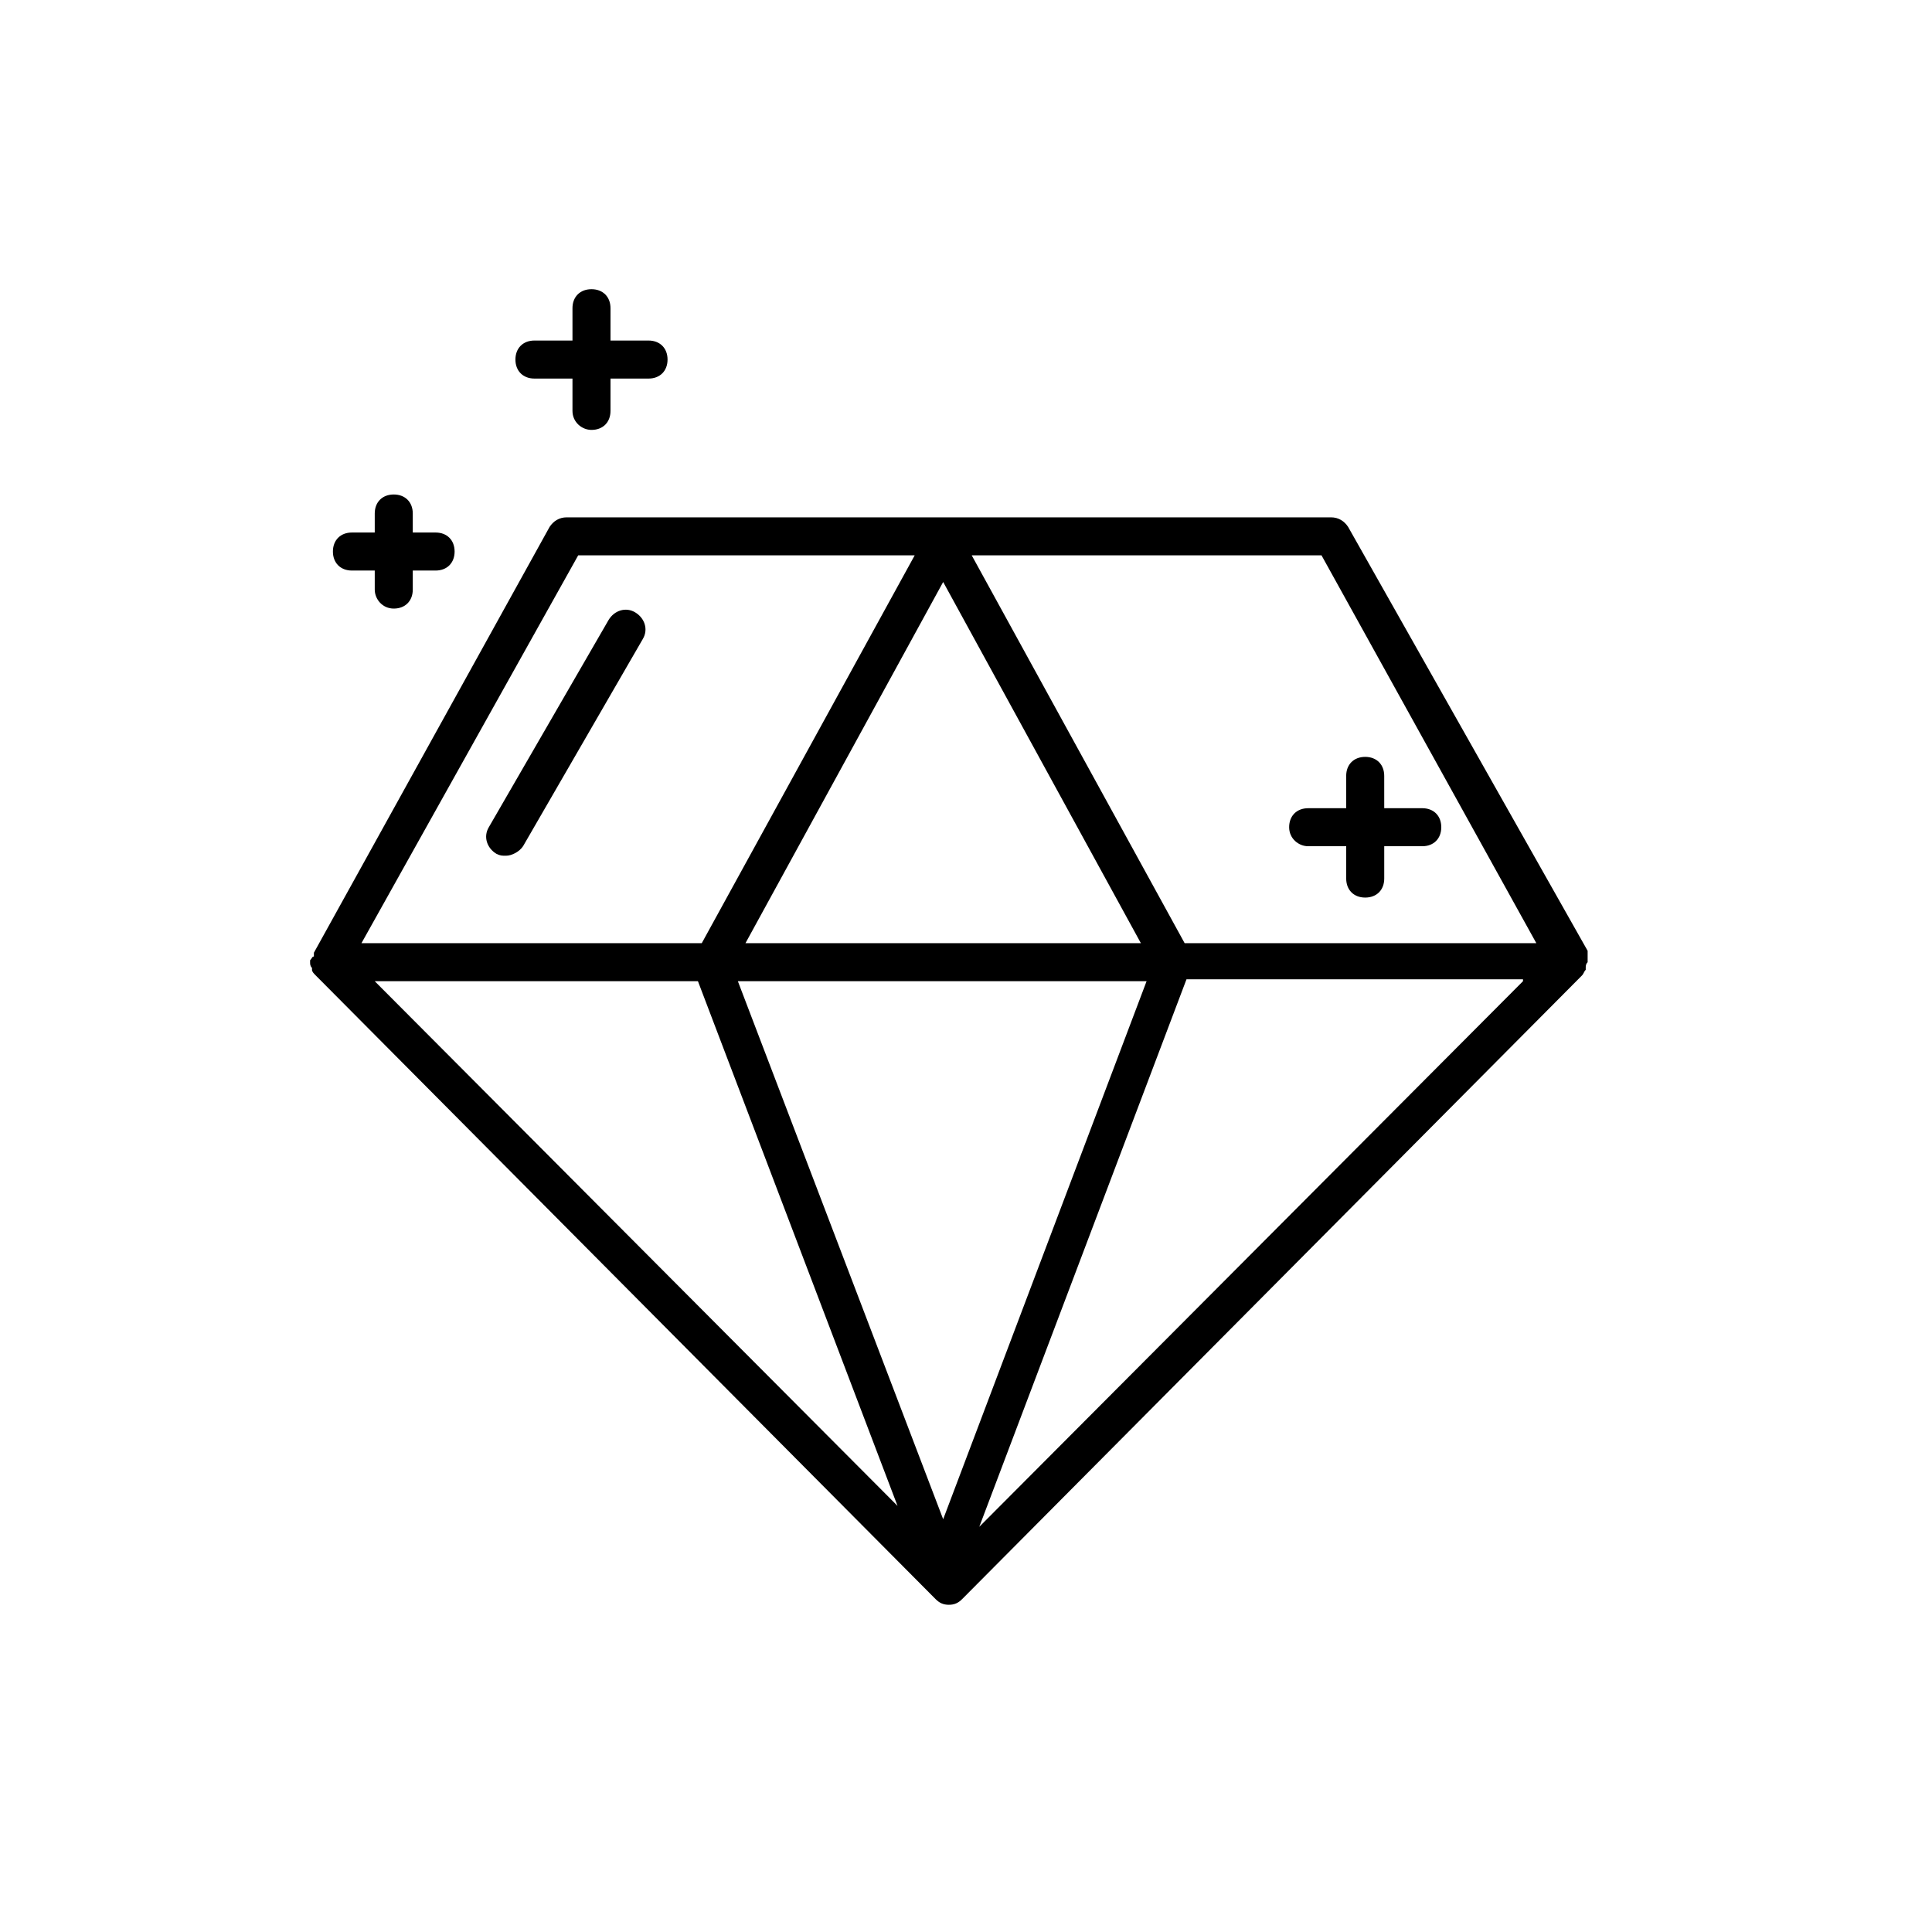
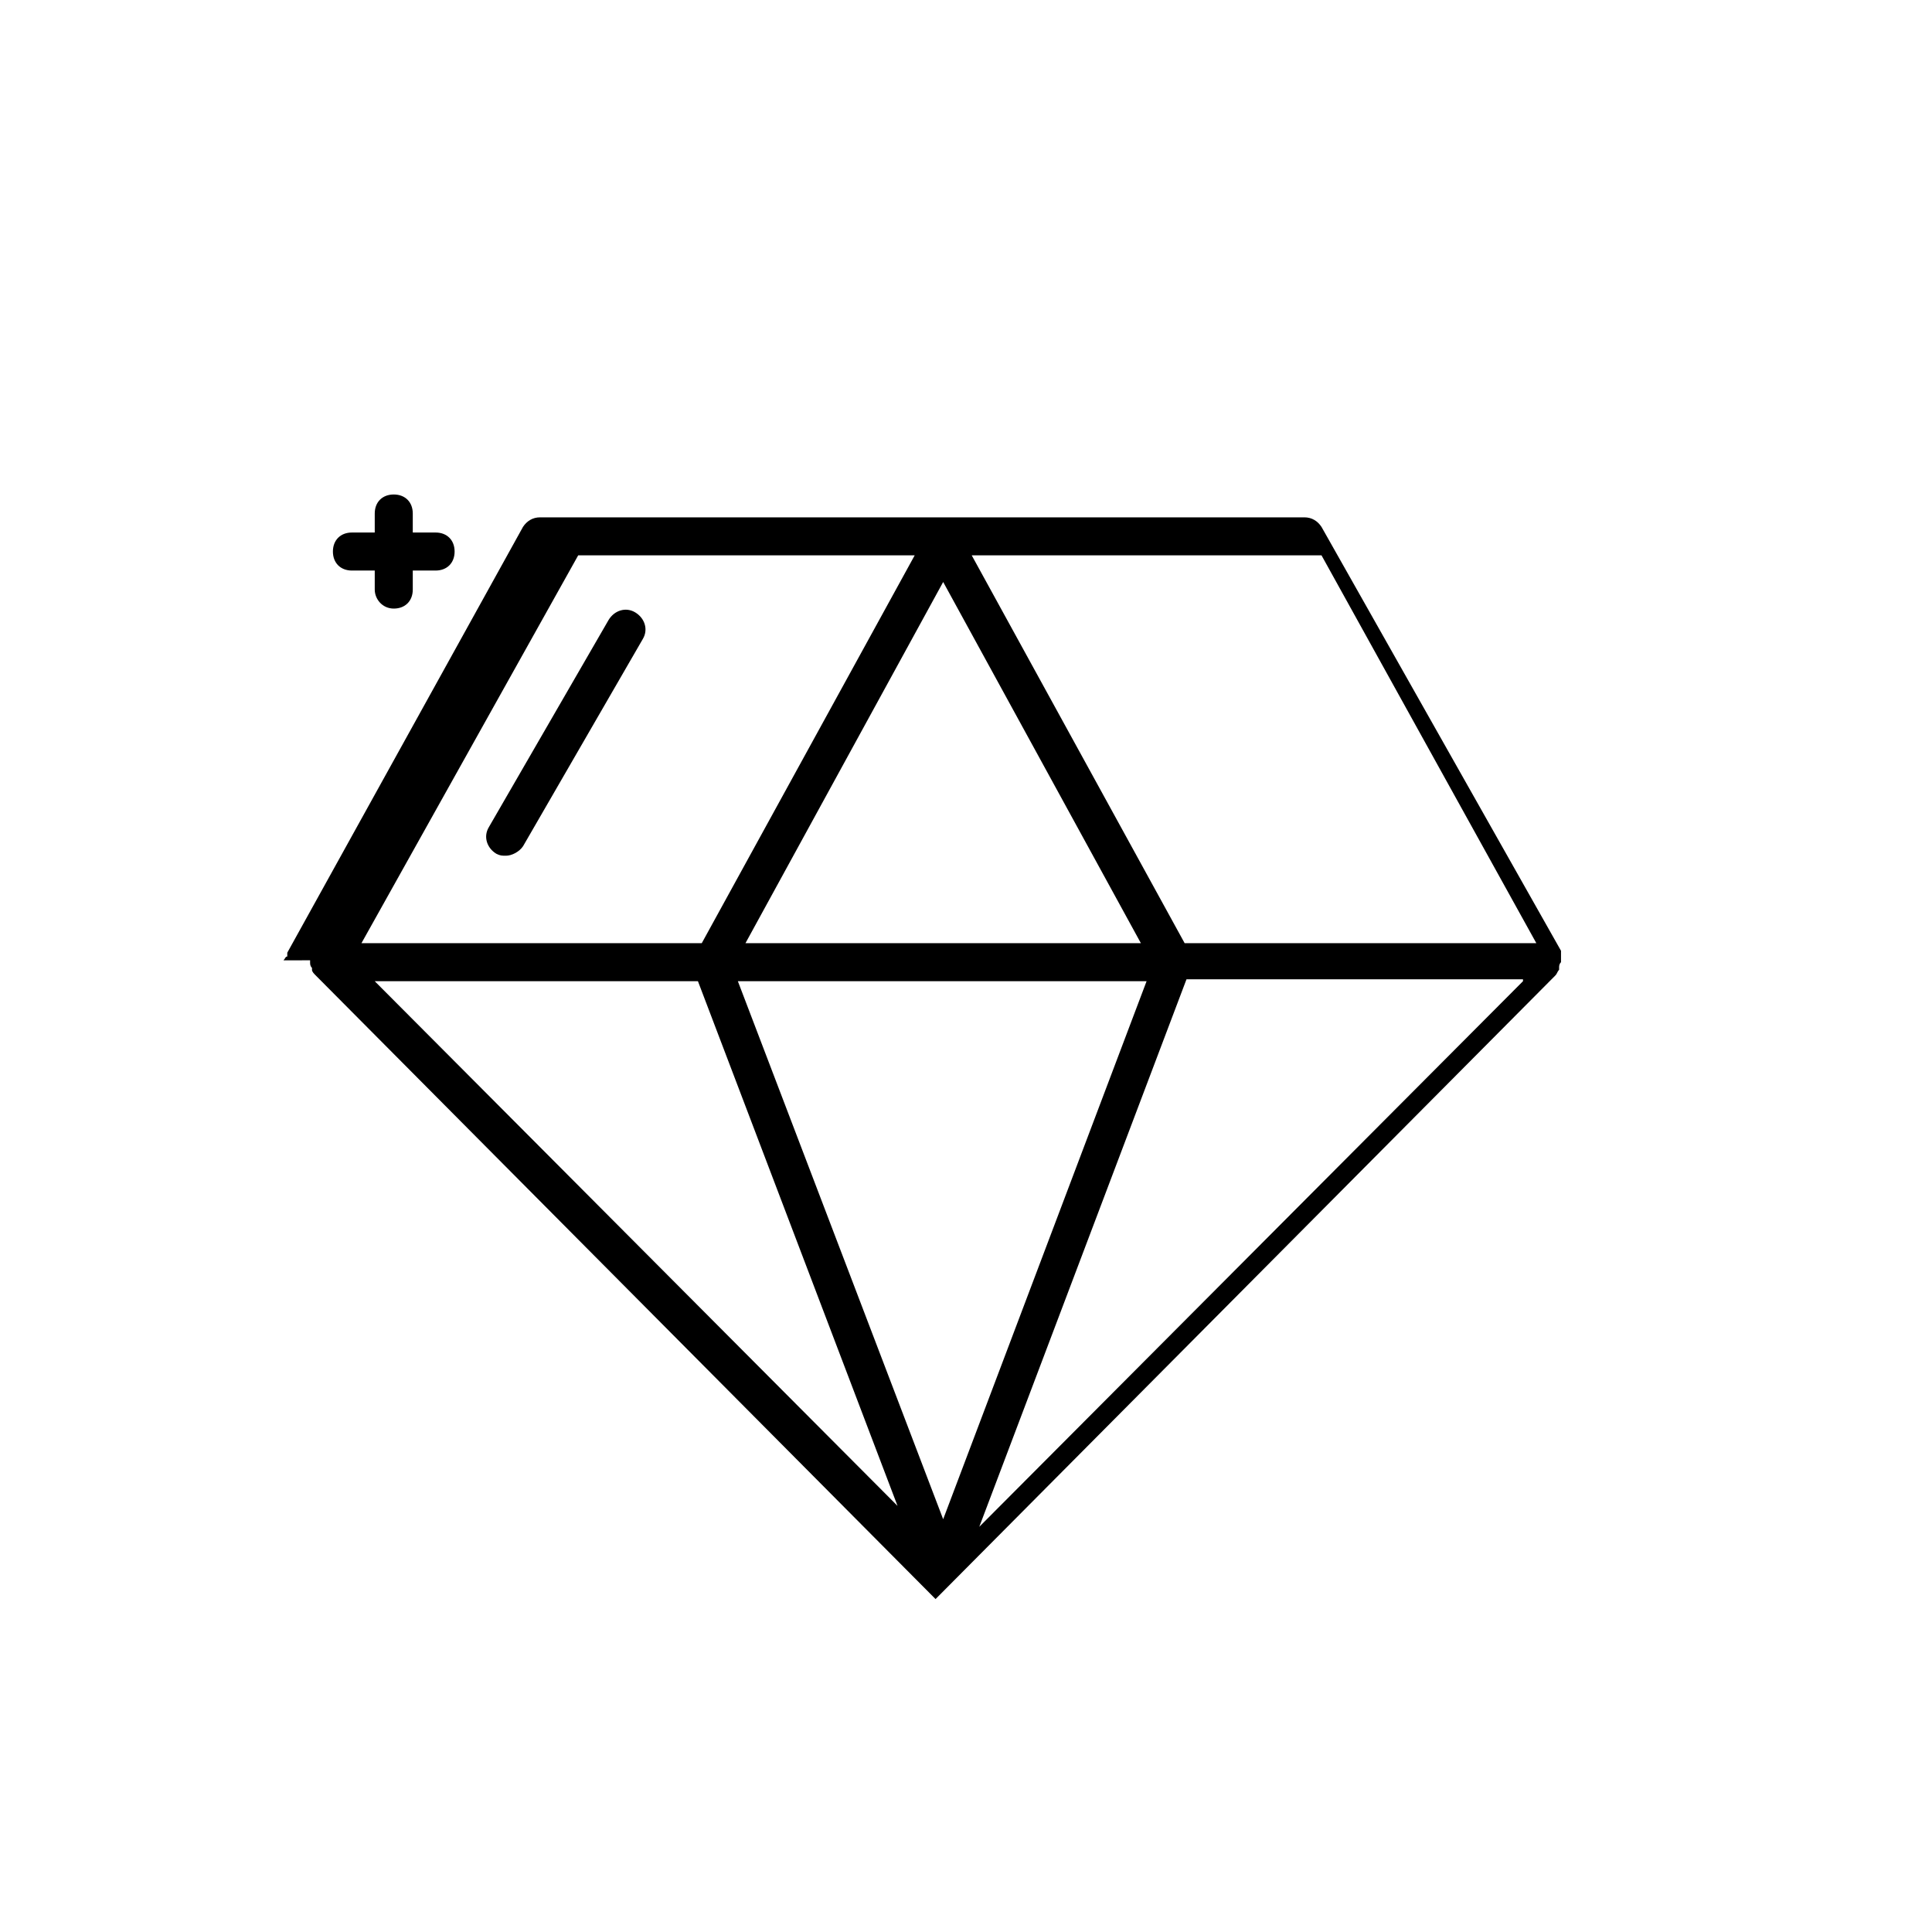
<svg xmlns="http://www.w3.org/2000/svg" fill="#000000" width="800px" height="800px" version="1.1" viewBox="144 144 512 512">
  <g>
-     <path d="m490.68 368.26h10.078v8.566c0 3.023 2.016 5.039 5.039 5.039 3.023 0 5.039-2.016 5.039-5.039v-8.566h10.078c3.023 0 5.039-2.016 5.039-5.039s-2.016-5.039-5.039-5.039h-10.078l-0.004-8.562c0-3.023-2.016-5.039-5.039-5.039s-5.039 2.016-5.039 5.039v8.566h-10.078c-3.023 0-5.039 2.016-5.039 5.039 0.004 3.019 2.523 5.035 5.043 5.035z" />
-     <path d="m300.75 257.93c3.023 0 5.039-2.016 5.039-5.039v-8.566h10.078c3.023 0 5.039-2.016 5.039-5.039s-2.016-5.039-5.039-5.039h-10.078v-8.566c0-3.023-2.016-5.039-5.039-5.039-3.023 0-5.039 2.016-5.039 5.039v8.566h-10.078c-3.023 0-5.039 2.016-5.039 5.039s2.016 5.039 5.039 5.039h10.078v8.566c0.004 3.023 2.523 5.039 5.039 5.039z" />
    <path d="m248.35 305.28c3.023 0 5.039-2.016 5.039-5.039v-5.039h6.047c3.023 0 5.039-2.016 5.039-5.039 0-3.023-2.016-5.039-5.039-5.039h-6.047v-5.039c0-3.023-2.016-5.039-5.039-5.039-3.023 0-5.039 2.016-5.039 5.039v5.039h-6.047c-3.023 0-5.039 2.016-5.039 5.039 0 3.023 2.016 5.039 5.039 5.039h6.047v5.039c0 2.519 2.016 5.039 5.039 5.039z" />
-     <path d="m226.18 398.49v0.504c0 0.504 0 1.008 0.504 1.512v0.504c0 0.504 0.504 1.008 1.008 1.512l164.24 165.25c1.008 1.008 2.016 1.512 3.527 1.512 1.512 0 2.519-0.504 3.527-1.512l164.24-165.25c0.504-0.504 0.504-1.008 1.008-1.512v-0.504c0-0.504 0-1.008 0.504-1.512v-0.504-0.504-1.008-0.504-0.504l-63.48-112.35c-1.008-1.512-2.519-2.519-4.535-2.519h-202.53c-2.016 0-3.527 1.008-4.535 2.519l-62.473 112.86v0.504 0.504c-0.504 0-0.504 0.504-1.008 1.008zm102.78 5.539 52.898 139.05-138.55-139.05zm218.65 0-144.09 144.59 54.914-145.1h89.176zm-99.754 0-53.906 142.58-54.41-142.58zm-106.3-10.074 52.395-95.723 52.395 95.723zm209.59 0h-93.203l-56.426-102.78h92.699zm-253.92-102.78h89.176l-56.43 102.78h-90.184z" />
+     <path d="m226.18 398.49v0.504c0 0.504 0 1.008 0.504 1.512v0.504c0 0.504 0.504 1.008 1.008 1.512l164.24 165.25l164.24-165.25c0.504-0.504 0.504-1.008 1.008-1.512v-0.504c0-0.504 0-1.008 0.504-1.512v-0.504-0.504-1.008-0.504-0.504l-63.48-112.35c-1.008-1.512-2.519-2.519-4.535-2.519h-202.53c-2.016 0-3.527 1.008-4.535 2.519l-62.473 112.86v0.504 0.504c-0.504 0-0.504 0.504-1.008 1.008zm102.78 5.539 52.898 139.05-138.55-139.05zm218.65 0-144.09 144.59 54.914-145.1h89.176zm-99.754 0-53.906 142.58-54.41-142.58zm-106.3-10.074 52.395-95.723 52.395 95.723zm209.59 0h-93.203l-56.426-102.78h92.699zm-253.92-102.78h89.176l-56.43 102.78h-90.184z" />
    <path d="m275.56 370.27c1.008 0.504 1.512 0.504 2.519 0.504 1.512 0 3.527-1.008 4.535-2.519l31.738-54.914c1.512-2.519 0.504-5.543-2.016-7.055-2.519-1.512-5.543-0.504-7.055 2.016l-31.738 54.914c-1.512 2.519-0.504 5.543 2.016 7.055z" />
  </g>
</svg>